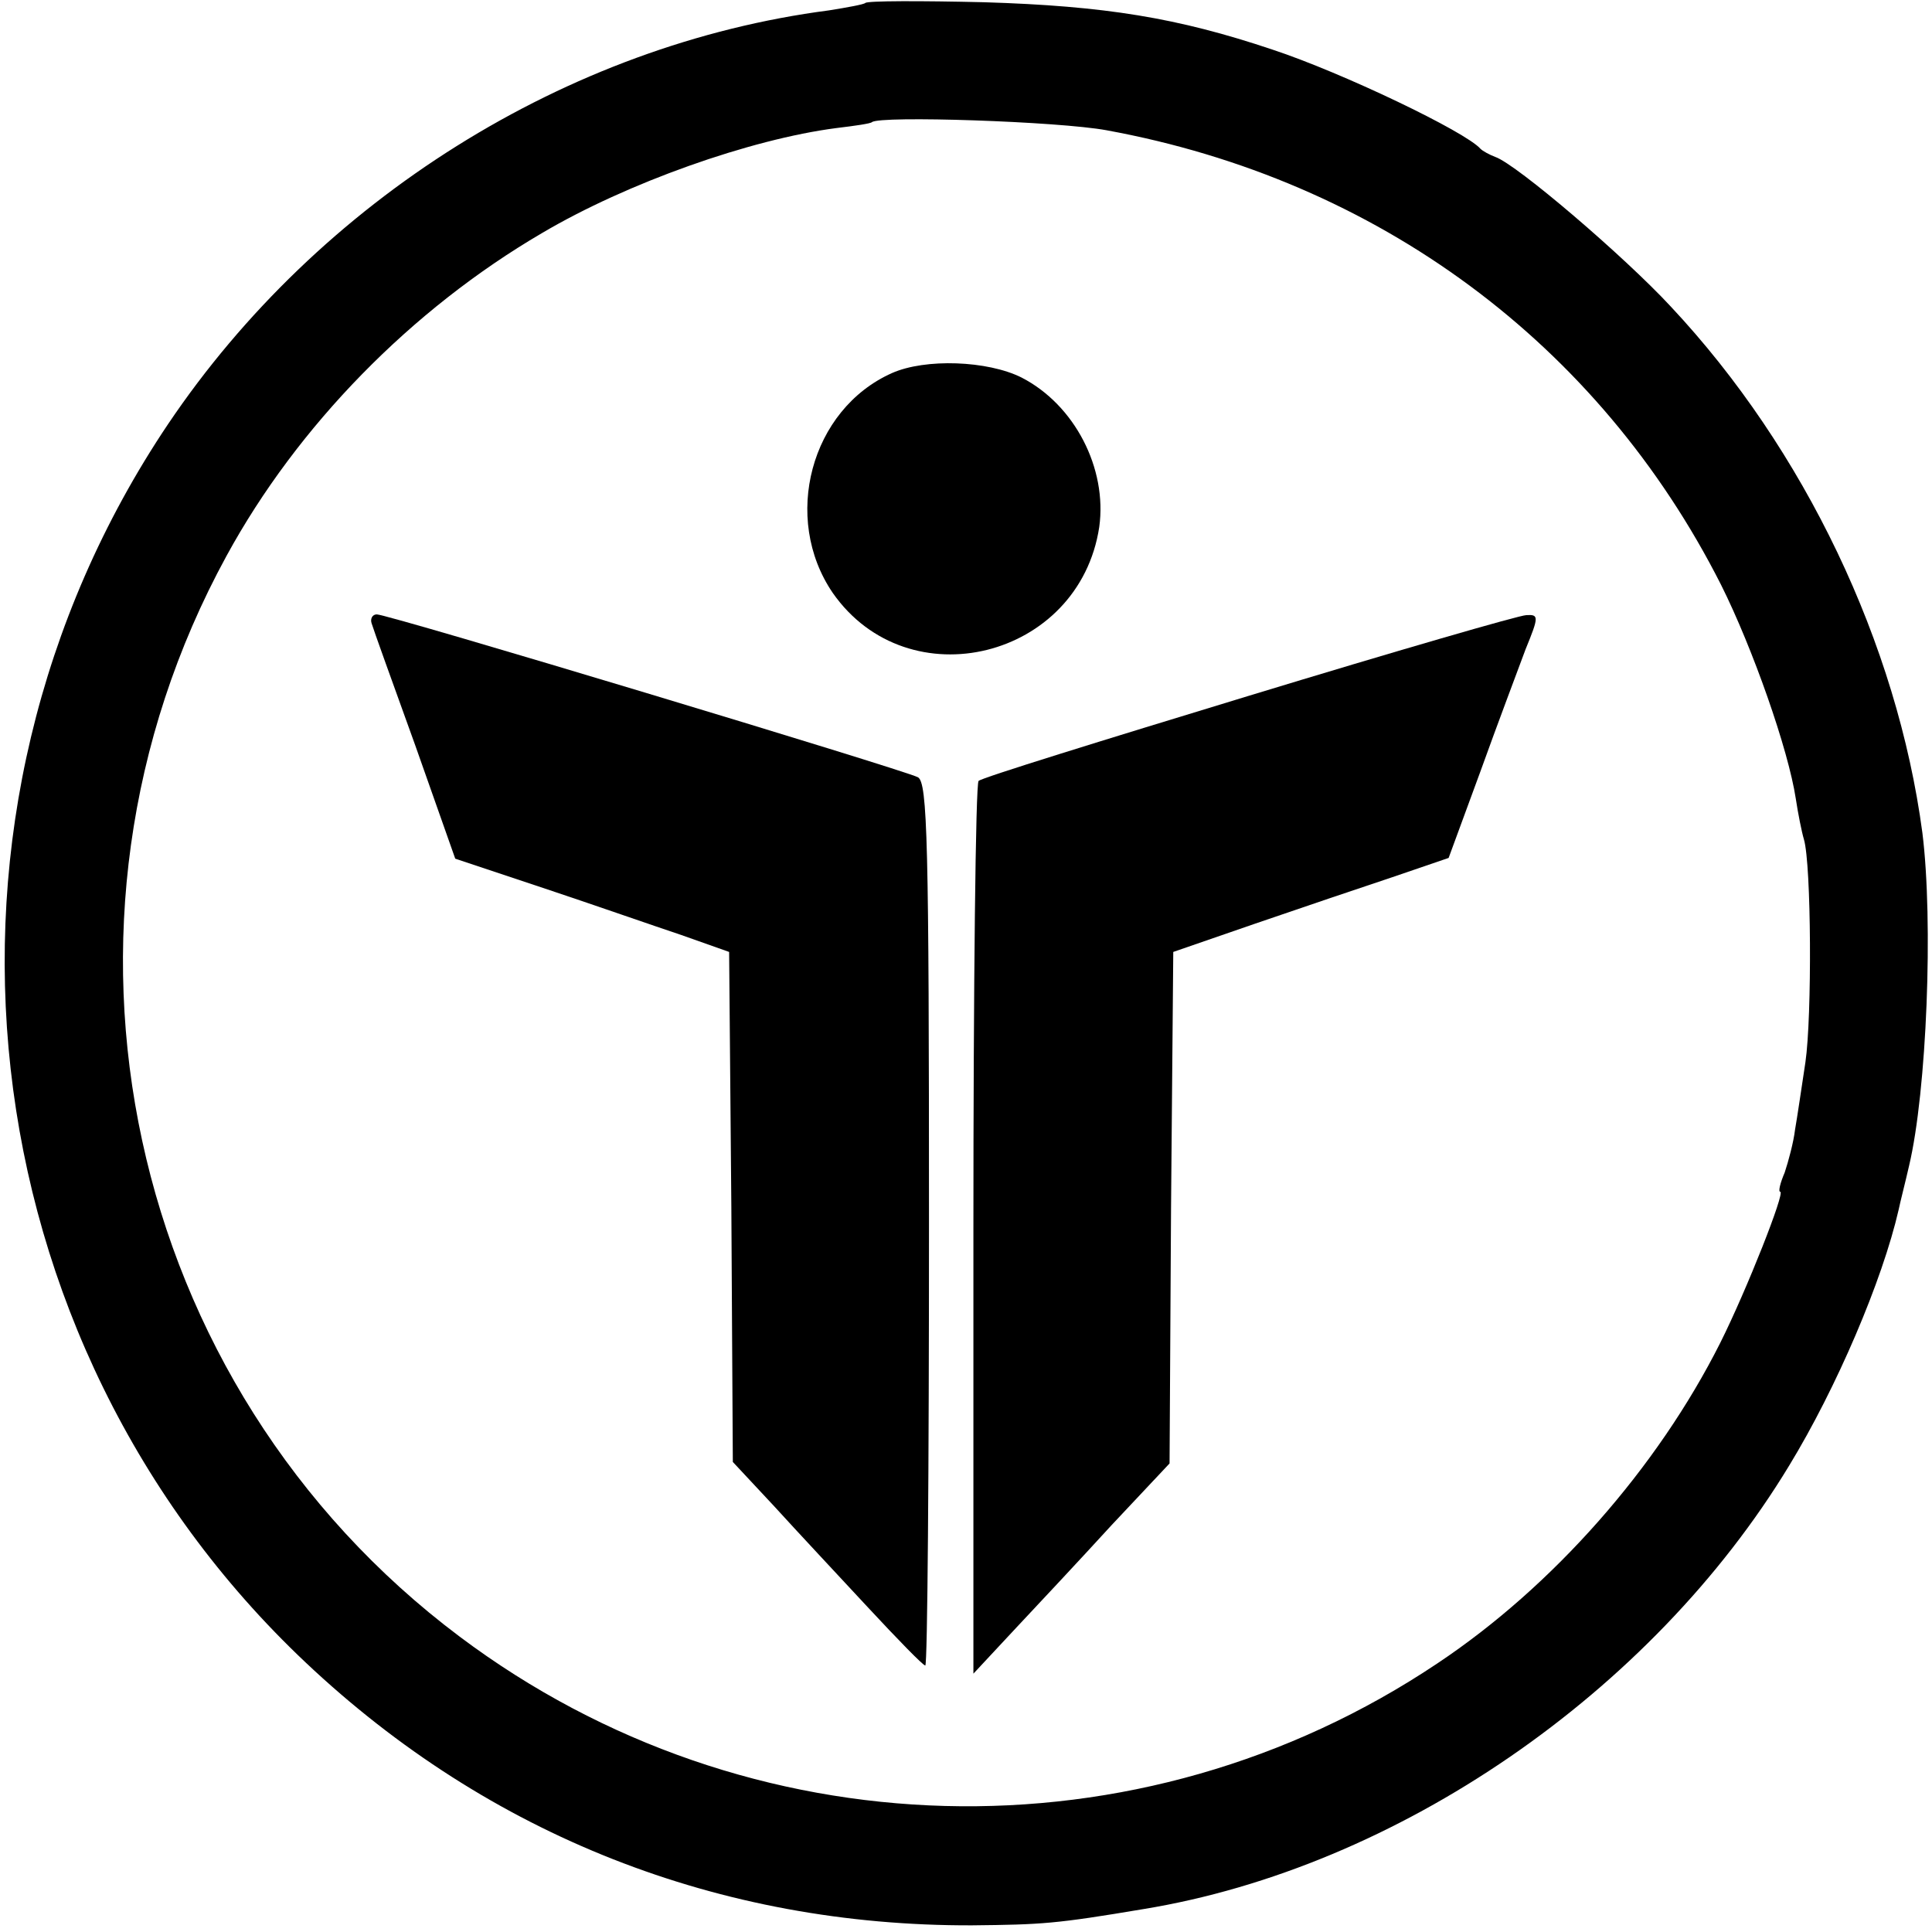
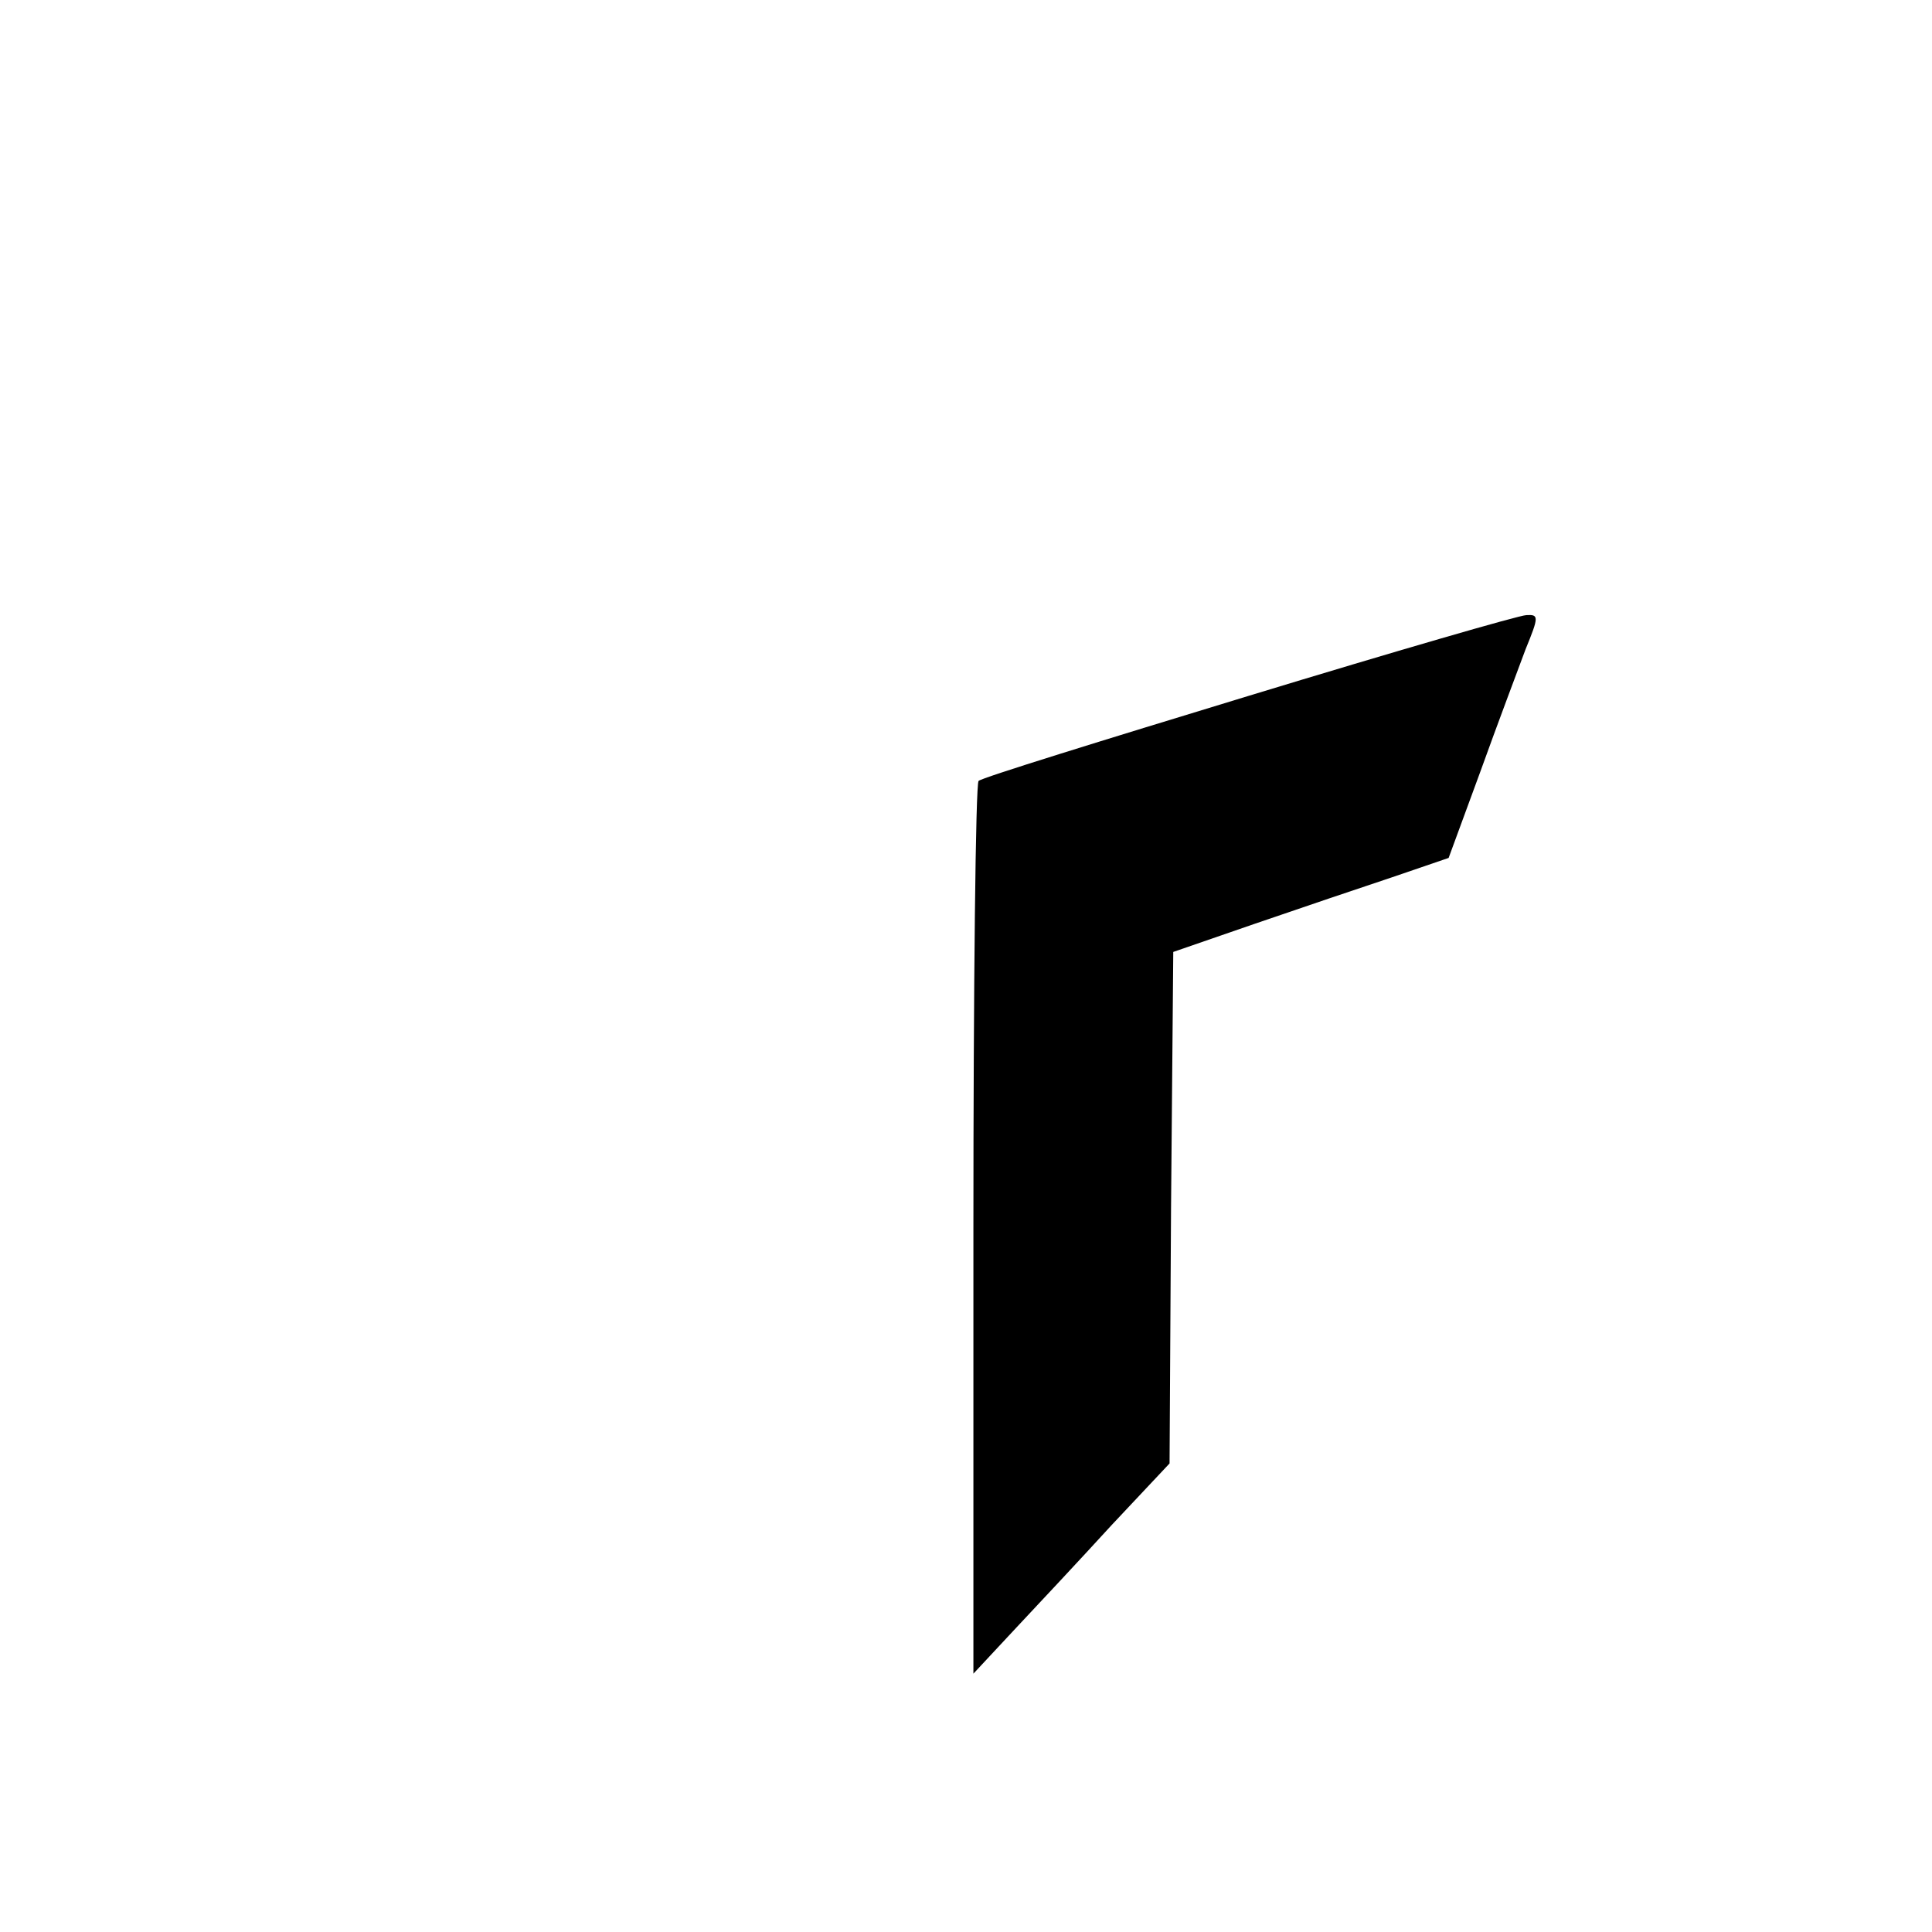
<svg xmlns="http://www.w3.org/2000/svg" version="1.0" width="261pt" height="261pt" viewBox="0 0 261 261" preserveAspectRatio="xMidYMid meet">
  <g transform="translate(0,261) scale(0.1,-0.1)" fill="#000000" stroke="none">
-     <path d="M1169 2606 c-2 -2 -24 -6 -49 -10 -354 -46 -689 -256 -893 -559 -354 -527 -275 -1238 186 -1673 248 -234 559 -356 900 -355 95 1 113 2 232 22 342 56 686 292 872 599 64 105 126 250 148 346 2 10 9 37 14 59 24 101 33 330 18 450 -34 255 -159 518 -340 711 -62 67 -208 192 -237 202 -8 3 -17 8 -20 11 -20 23 -187 103 -281 134 -128 43 -226 59 -390 64 -85 2 -157 2 -160 -1z m326 -172 c366 -67 665 -288 830 -614 43 -86 91 -223 101 -289 3 -20 8 -45 11 -55 10 -34 11 -239 2 -301 -5 -33 -11 -74 -14 -91 -2 -17 -9 -43 -14 -58 -6 -14 -9 -26 -6 -26 7 0 -45 -132 -81 -204 -85 -169 -226 -329 -382 -433 -403 -270 -932 -256 -1321 36 -452 339 -587 962 -315 1460 96 176 250 333 426 436 115 68 282 127 398 142 25 3 46 6 48 8 11 9 252 1 317 -11z" />
-     <path d="M1205 2106 c-110 -49 -149 -196 -80 -297 102 -146 333 -89 360 89 11 79 -33 165 -105 202 -46 23 -130 26 -175 6z" />
-     <path d="M502 1768 c2 -7 29 -82 59 -165 l54 -153 120 -40 c66 -22 149 -51 185 -63 l65 -23 3 -345 2 -344 56 -60 c30 -33 88 -95 127 -137 40 -43 74 -78 77 -78 3 0 5 268 5 596 0 518 -2 597 -15 604 -19 10 -715 220 -731 220 -6 0 -9 -6 -7 -12z" />
    <path d="M1687 1670 c-197 -60 -362 -111 -365 -115 -4 -4 -7 -277 -7 -606 l0 -600 55 59 c30 32 90 96 132 142 l78 83 2 345 3 346 110 38 c61 21 144 49 186 63 l76 26 43 117 c23 64 51 138 61 165 18 44 18 47 1 46 -9 0 -178 -49 -375 -109z" />
  </g>
</svg>